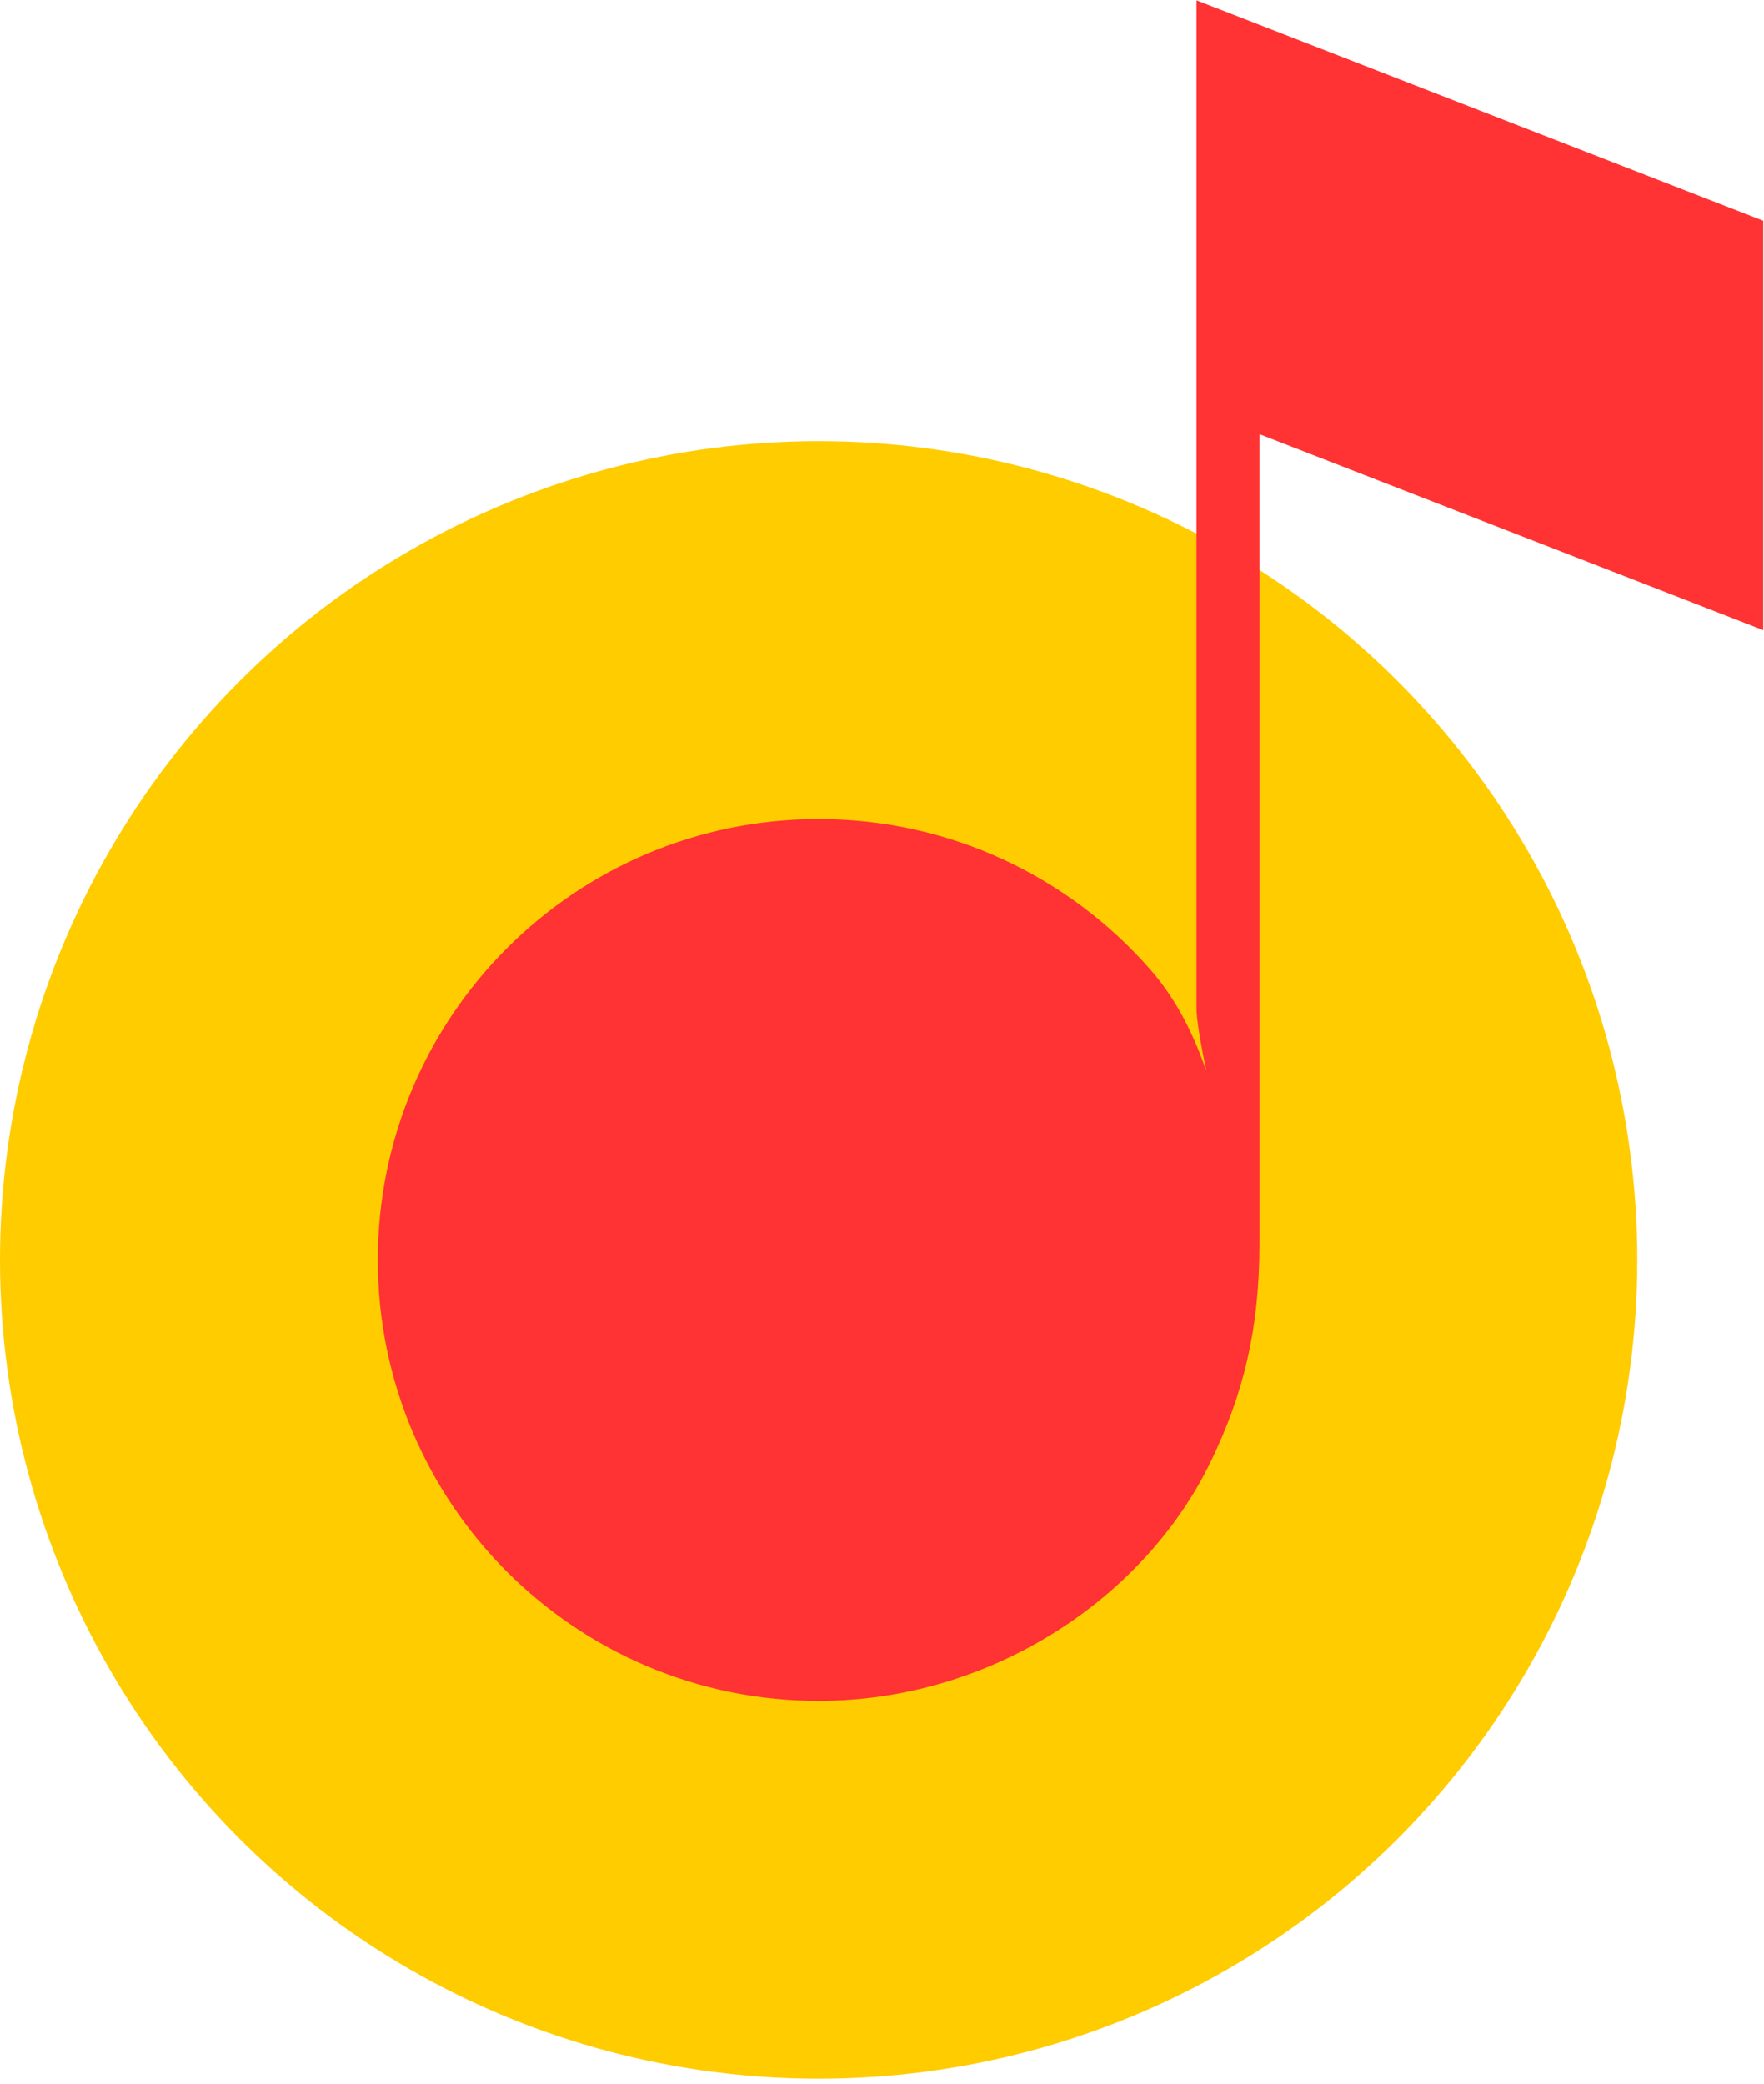
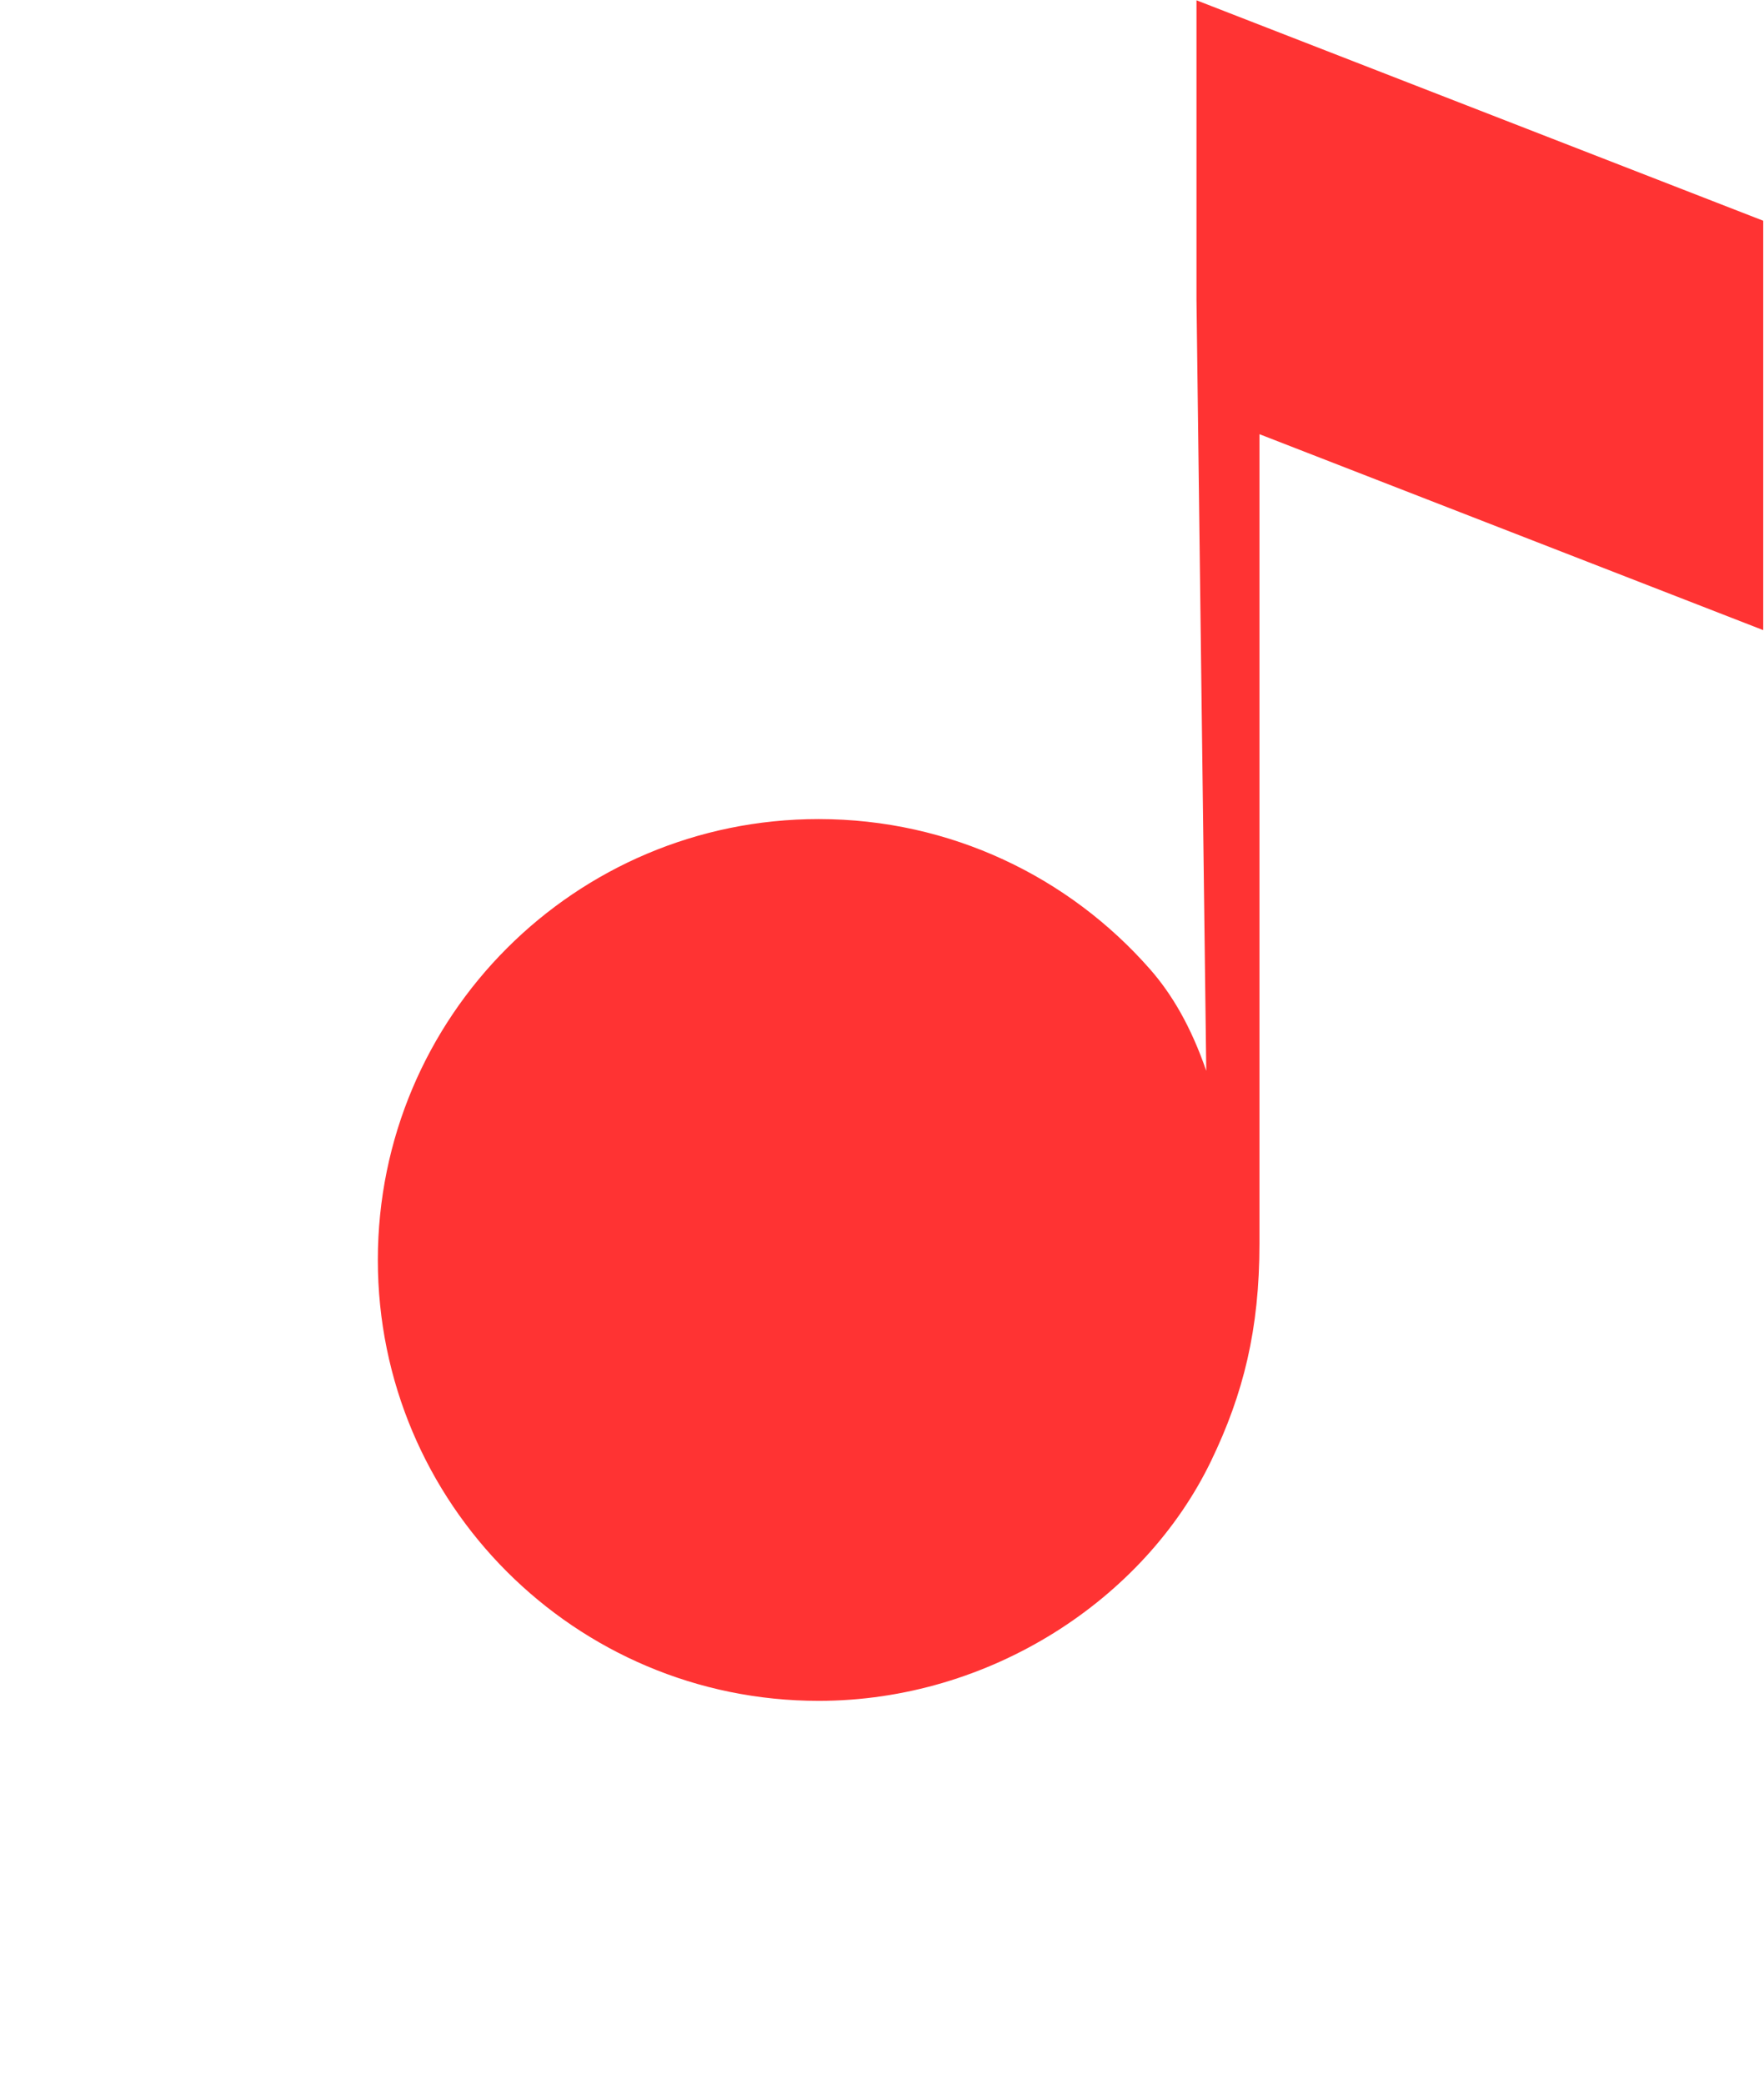
<svg xmlns="http://www.w3.org/2000/svg" width="320px" height="378px" viewBox="0 0 320 378" version="1.1">
  <title>logo-H</title>
  <desc>Created with Sketch.</desc>
  <defs />
  <g id="Page-1" stroke="none" stroke-width="1" fill="none" fill-rule="evenodd">
    <g id="logo-H" transform="translate(0, -2)" fill-rule="nonzero">
      <g id="Group" transform="translate(0, 0.625)">
-         <circle id="Oval" fill="#FFCC00" cx="148.507" cy="229.9" r="148.507" />
-         <path d="M228.472,80.124 L228.472,209.909 C227.074,210.249 228.472,209.909 228.472,209.909 L228.472,226.966 C228.472,242.475 225.57,254.174 219.713,266.326 C207.581,291.495 179.551,309.866 148.507,309.866 C104.343,309.866 68.542,274.064 68.542,229.9 C68.542,185.737 104.343,149.935 148.507,149.935 C172.459,149.935 193.952,160.466 208.608,177.151 C212.613,181.71 216.055,187.58 218.824,195.6 C217.835,190.804 217.049,186.325 217.049,184.206 L217.049,55.69 L217.049,1.428 L319.861,41.411 L319.861,115.664 L228.472,80.124 Z" id="Shape" fill="#FF3333" />
+         <path d="M228.472,80.124 L228.472,209.909 C227.074,210.249 228.472,209.909 228.472,209.909 L228.472,226.966 C228.472,242.475 225.57,254.174 219.713,266.326 C207.581,291.495 179.551,309.866 148.507,309.866 C104.343,309.866 68.542,274.064 68.542,229.9 C68.542,185.737 104.343,149.935 148.507,149.935 C172.459,149.935 193.952,160.466 208.608,177.151 C212.613,181.71 216.055,187.58 218.824,195.6 L217.049,55.69 L217.049,1.428 L319.861,41.411 L319.861,115.664 L228.472,80.124 Z" id="Shape" fill="#FF3333" />
      </g>
    </g>
  </g>
</svg>